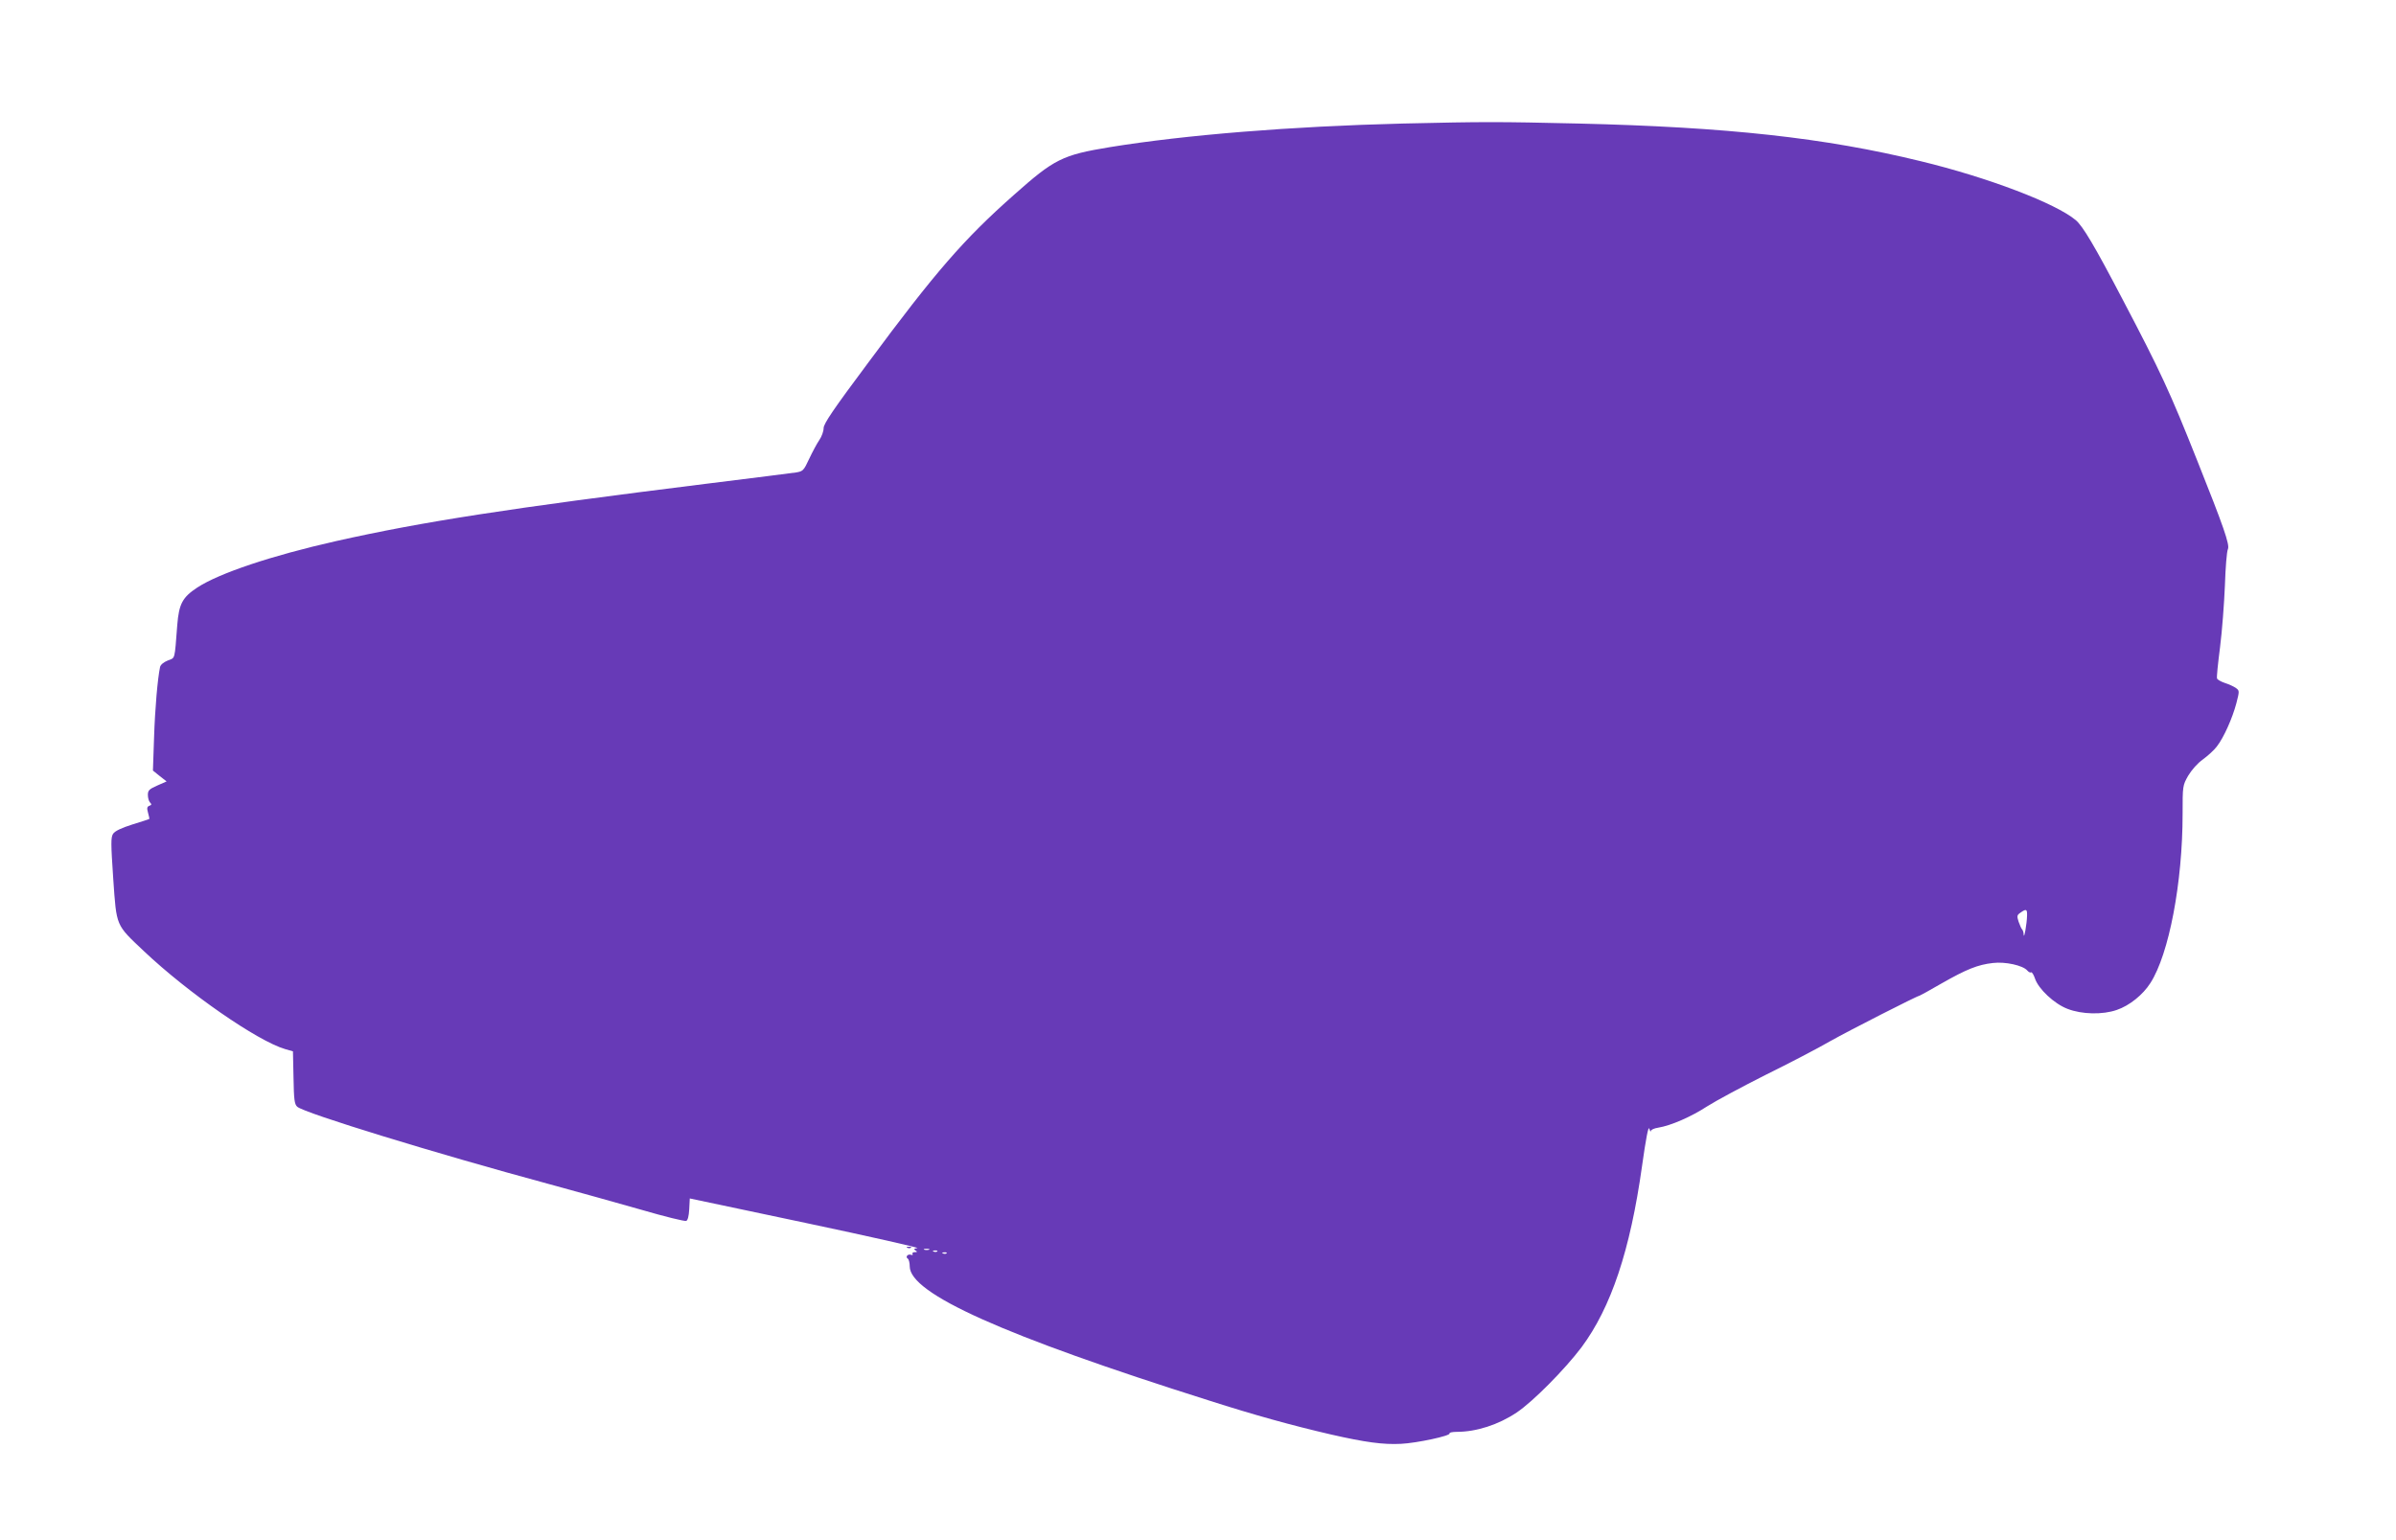
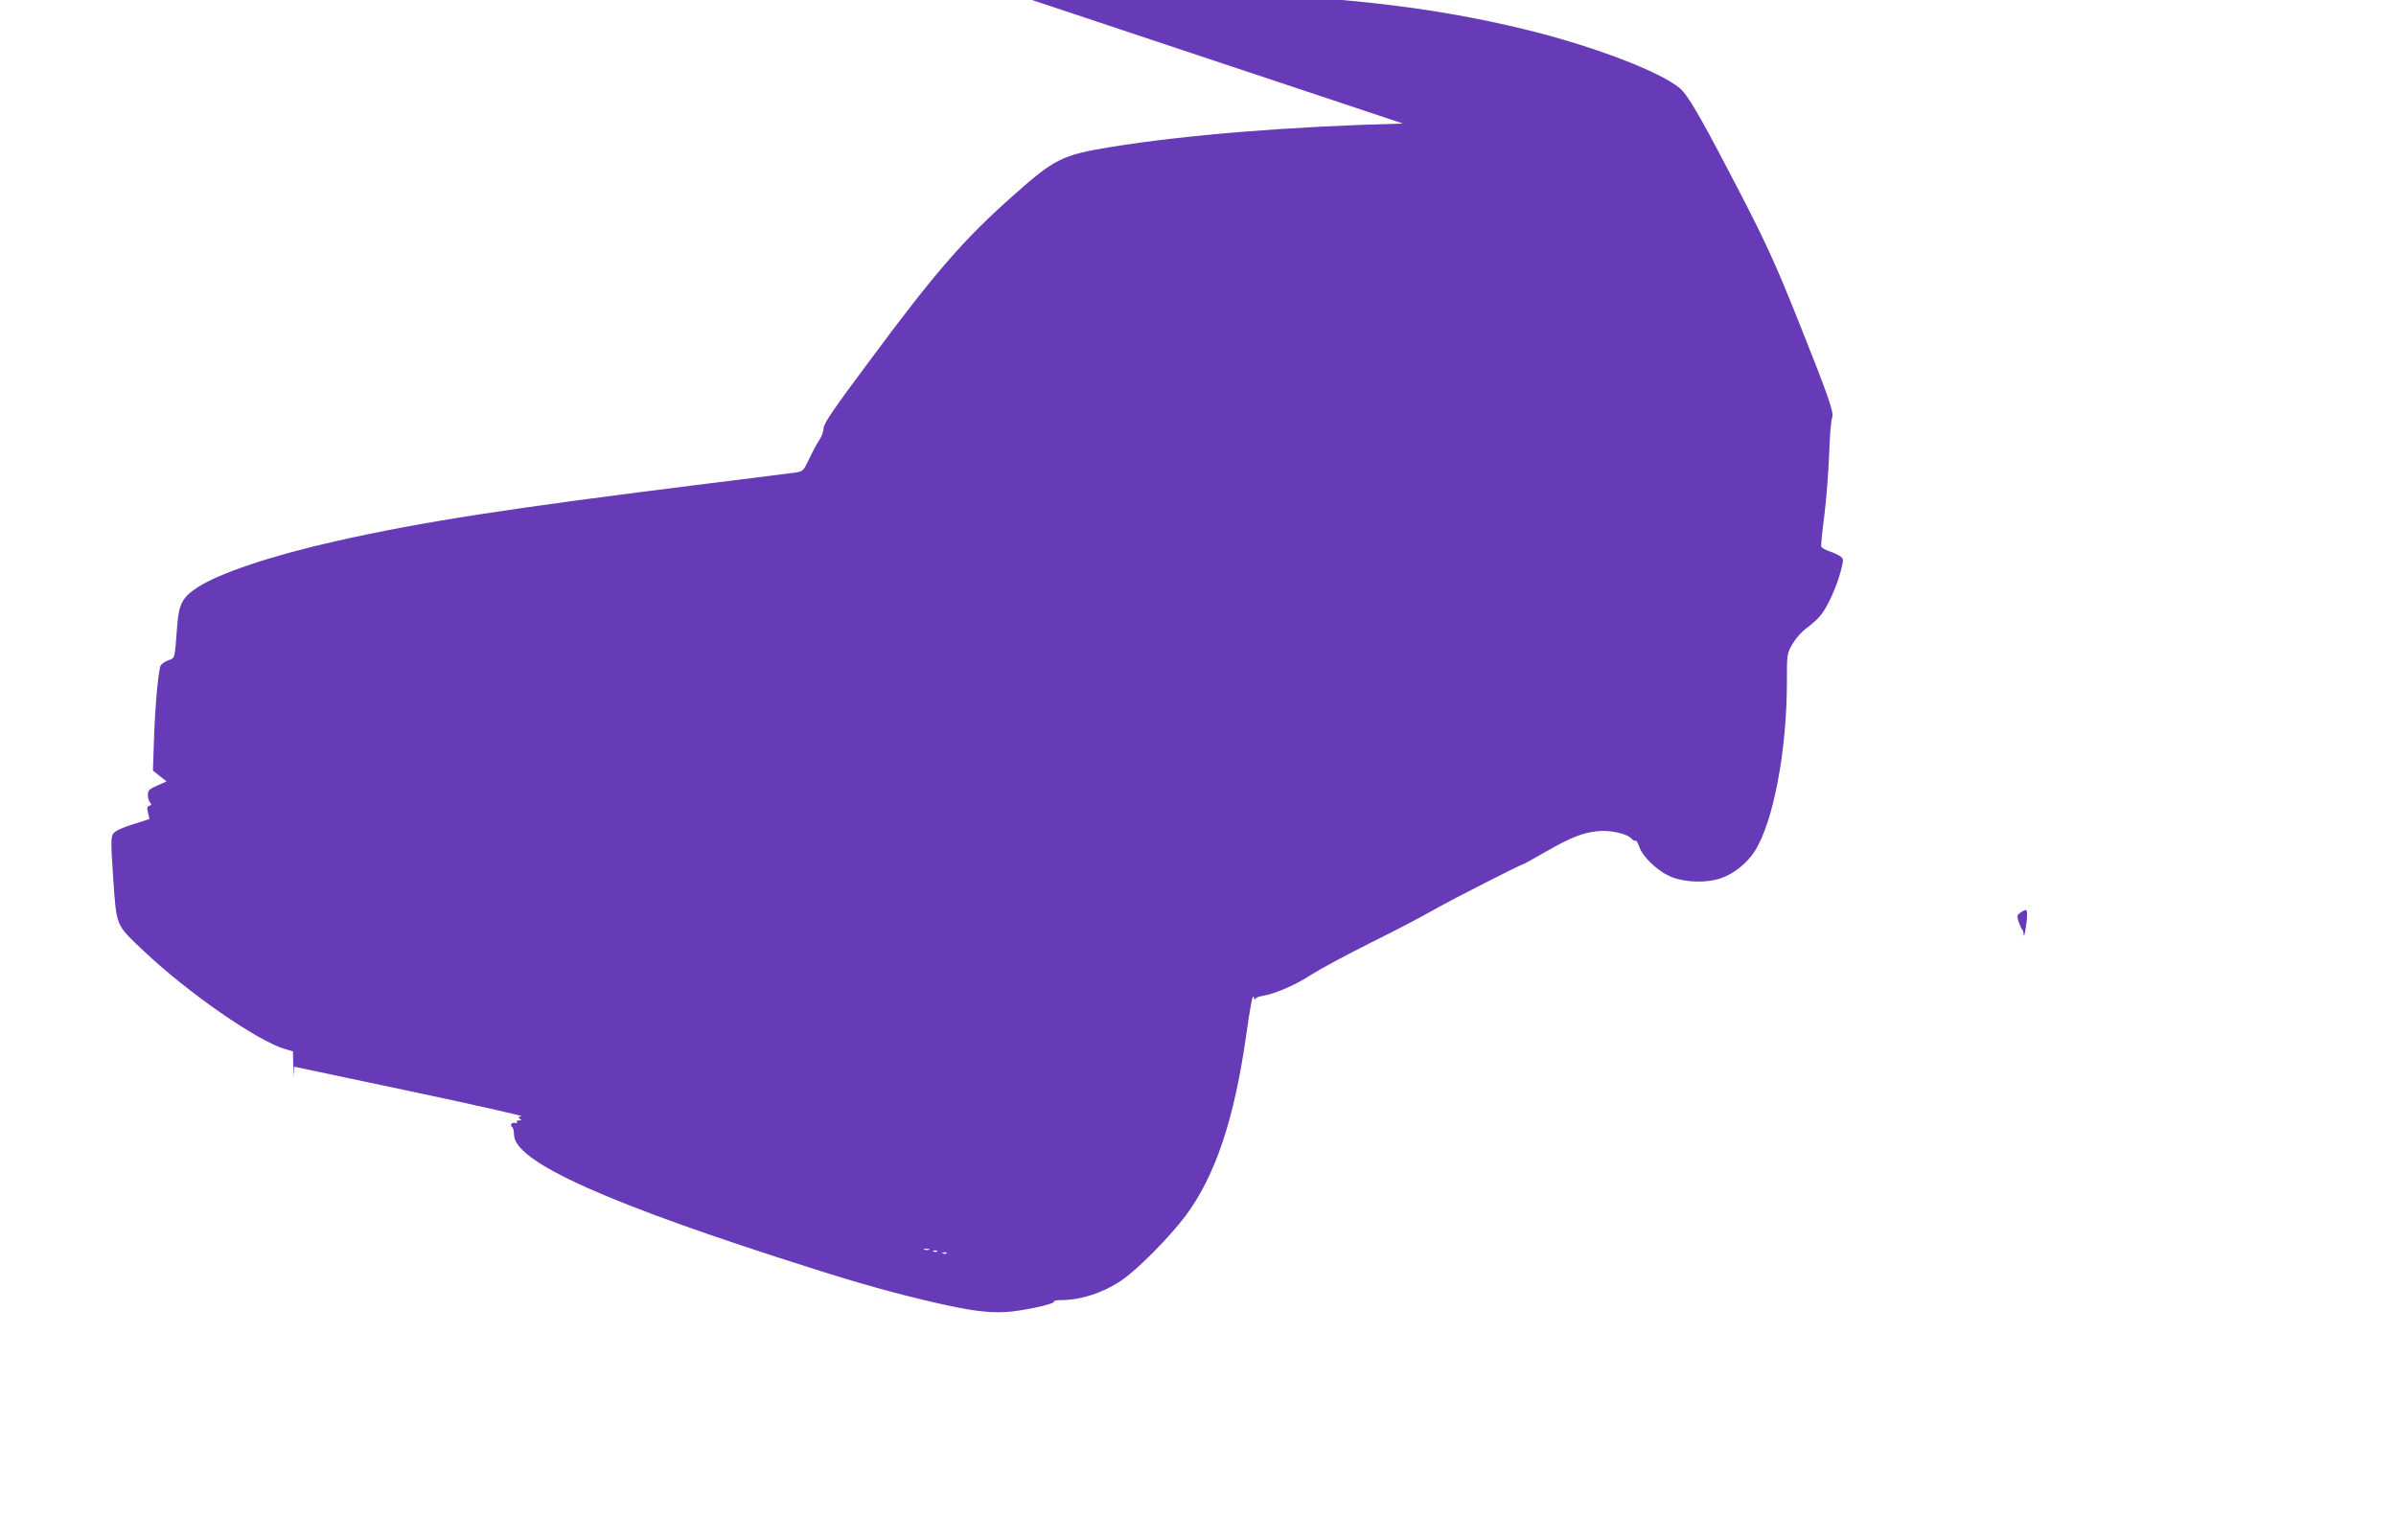
<svg xmlns="http://www.w3.org/2000/svg" version="1.0" width="1280pt" height="823pt" viewBox="0 0 1280 823" preserveAspectRatio="xMidYMid meet">
  <g transform="translate(0,823) scale(0.1,-0.1)" fill="#673ab7" stroke="none">
-     <path d="M7495 7570 c-602 -15 -1164 -61 -1565 -126 -255 -42 -297 -63 -513 -255 -268 -237 -420 -412 -779 -897 -186 -249 -238 -326 -238 -349 0 -17 -10 -45 -23 -64 -13 -19 -37 -64 -54 -100 -29 -63 -34 -67 -69 -73 -22 -3 -239 -31 -484 -61 -1052 -131 -1512 -202 -1975 -306 -345 -78 -623 -171 -741 -248 -79 -52 -98 -87 -107 -200 -15 -192 -10 -174 -51 -190 -22 -9 -38 -22 -41 -35 -13 -62 -27 -221 -32 -377 l-6 -176 36 -29 37 -29 -50 -22 c-43 -19 -50 -26 -50 -50 0 -16 5 -34 12 -41 9 -9 8 -13 -4 -17 -13 -5 -14 -13 -7 -38 5 -17 8 -32 6 -33 -1 -1 -42 -14 -90 -29 -60 -19 -93 -35 -103 -50 -12 -19 -12 -50 1 -241 18 -257 12 -242 164 -386 236 -223 605 -479 754 -523 l42 -12 3 -140 c2 -118 5 -143 20 -156 37 -34 749 -252 1337 -411 154 -42 381 -105 503 -140 123 -36 230 -62 238 -59 8 3 14 25 16 62 l3 58 620 -131 c341 -72 609 -133 596 -134 -19 -3 -21 -6 -10 -13 11 -7 10 -9 -4 -9 -10 0 -15 -4 -12 -10 3 -5 0 -7 -8 -4 -18 6 -32 -12 -17 -21 5 -3 10 -22 10 -41 0 -145 499 -369 1600 -717 244 -78 439 -132 650 -181 184 -42 280 -55 375 -50 83 4 267 43 259 56 -3 4 15 8 39 8 104 0 222 38 319 103 86 57 258 231 347 349 158 213 260 518 323 967 21 149 34 217 39 201 4 -14 7 -20 8 -13 1 7 18 15 39 18 68 11 176 58 262 114 47 30 187 105 312 168 126 62 281 143 345 180 101 57 466 243 477 243 2 0 55 29 117 65 135 77 195 101 276 110 66 8 160 -13 183 -40 7 -8 16 -13 20 -10 5 3 14 -12 21 -32 18 -56 103 -136 174 -163 77 -30 188 -32 263 -6 68 23 140 81 180 144 99 154 172 536 172 903 0 150 0 152 30 205 19 31 50 67 79 87 27 20 60 50 74 69 37 47 83 151 104 230 17 66 17 68 -2 82 -11 8 -37 20 -59 27 -21 7 -40 18 -42 24 -3 6 5 81 16 167 11 86 22 234 26 330 3 95 10 182 16 194 11 23 -23 120 -163 471 -147 370 -195 474 -402 868 -147 281 -210 387 -248 419 -107 90 -469 228 -829 315 -512 125 -1032 182 -1828 201 -431 10 -503 10 -937 0z m3334 -4232 c-1 -43 -16 -129 -18 -102 0 11 -4 24 -8 28 -4 3 -12 22 -19 41 -10 31 -9 36 10 49 31 22 36 19 35 -16z m-5866 -1785 c-7 -2 -19 -2 -25 0 -7 3 -2 5 12 5 14 0 19 -2 13 -5z m44 -9 c-3 -3 -12 -4 -19 -1 -8 3 -5 6 6 6 11 1 17 -2 13 -5z m50 -10 c-3 -3 -12 -4 -19 -1 -8 3 -5 6 6 6 11 1 17 -2 13 -5z" />
-     <path d="M4848 1563 c7 -3 16 -2 19 1 4 3 -2 6 -13 5 -11 0 -14 -3 -6 -6z" />
+     <path d="M7495 7570 c-602 -15 -1164 -61 -1565 -126 -255 -42 -297 -63 -513 -255 -268 -237 -420 -412 -779 -897 -186 -249 -238 -326 -238 -349 0 -17 -10 -45 -23 -64 -13 -19 -37 -64 -54 -100 -29 -63 -34 -67 -69 -73 -22 -3 -239 -31 -484 -61 -1052 -131 -1512 -202 -1975 -306 -345 -78 -623 -171 -741 -248 -79 -52 -98 -87 -107 -200 -15 -192 -10 -174 -51 -190 -22 -9 -38 -22 -41 -35 -13 -62 -27 -221 -32 -377 l-6 -176 36 -29 37 -29 -50 -22 c-43 -19 -50 -26 -50 -50 0 -16 5 -34 12 -41 9 -9 8 -13 -4 -17 -13 -5 -14 -13 -7 -38 5 -17 8 -32 6 -33 -1 -1 -42 -14 -90 -29 -60 -19 -93 -35 -103 -50 -12 -19 -12 -50 1 -241 18 -257 12 -242 164 -386 236 -223 605 -479 754 -523 l42 -12 3 -140 l3 58 620 -131 c341 -72 609 -133 596 -134 -19 -3 -21 -6 -10 -13 11 -7 10 -9 -4 -9 -10 0 -15 -4 -12 -10 3 -5 0 -7 -8 -4 -18 6 -32 -12 -17 -21 5 -3 10 -22 10 -41 0 -145 499 -369 1600 -717 244 -78 439 -132 650 -181 184 -42 280 -55 375 -50 83 4 267 43 259 56 -3 4 15 8 39 8 104 0 222 38 319 103 86 57 258 231 347 349 158 213 260 518 323 967 21 149 34 217 39 201 4 -14 7 -20 8 -13 1 7 18 15 39 18 68 11 176 58 262 114 47 30 187 105 312 168 126 62 281 143 345 180 101 57 466 243 477 243 2 0 55 29 117 65 135 77 195 101 276 110 66 8 160 -13 183 -40 7 -8 16 -13 20 -10 5 3 14 -12 21 -32 18 -56 103 -136 174 -163 77 -30 188 -32 263 -6 68 23 140 81 180 144 99 154 172 536 172 903 0 150 0 152 30 205 19 31 50 67 79 87 27 20 60 50 74 69 37 47 83 151 104 230 17 66 17 68 -2 82 -11 8 -37 20 -59 27 -21 7 -40 18 -42 24 -3 6 5 81 16 167 11 86 22 234 26 330 3 95 10 182 16 194 11 23 -23 120 -163 471 -147 370 -195 474 -402 868 -147 281 -210 387 -248 419 -107 90 -469 228 -829 315 -512 125 -1032 182 -1828 201 -431 10 -503 10 -937 0z m3334 -4232 c-1 -43 -16 -129 -18 -102 0 11 -4 24 -8 28 -4 3 -12 22 -19 41 -10 31 -9 36 10 49 31 22 36 19 35 -16z m-5866 -1785 c-7 -2 -19 -2 -25 0 -7 3 -2 5 12 5 14 0 19 -2 13 -5z m44 -9 c-3 -3 -12 -4 -19 -1 -8 3 -5 6 6 6 11 1 17 -2 13 -5z m50 -10 c-3 -3 -12 -4 -19 -1 -8 3 -5 6 6 6 11 1 17 -2 13 -5z" />
  </g>
</svg>